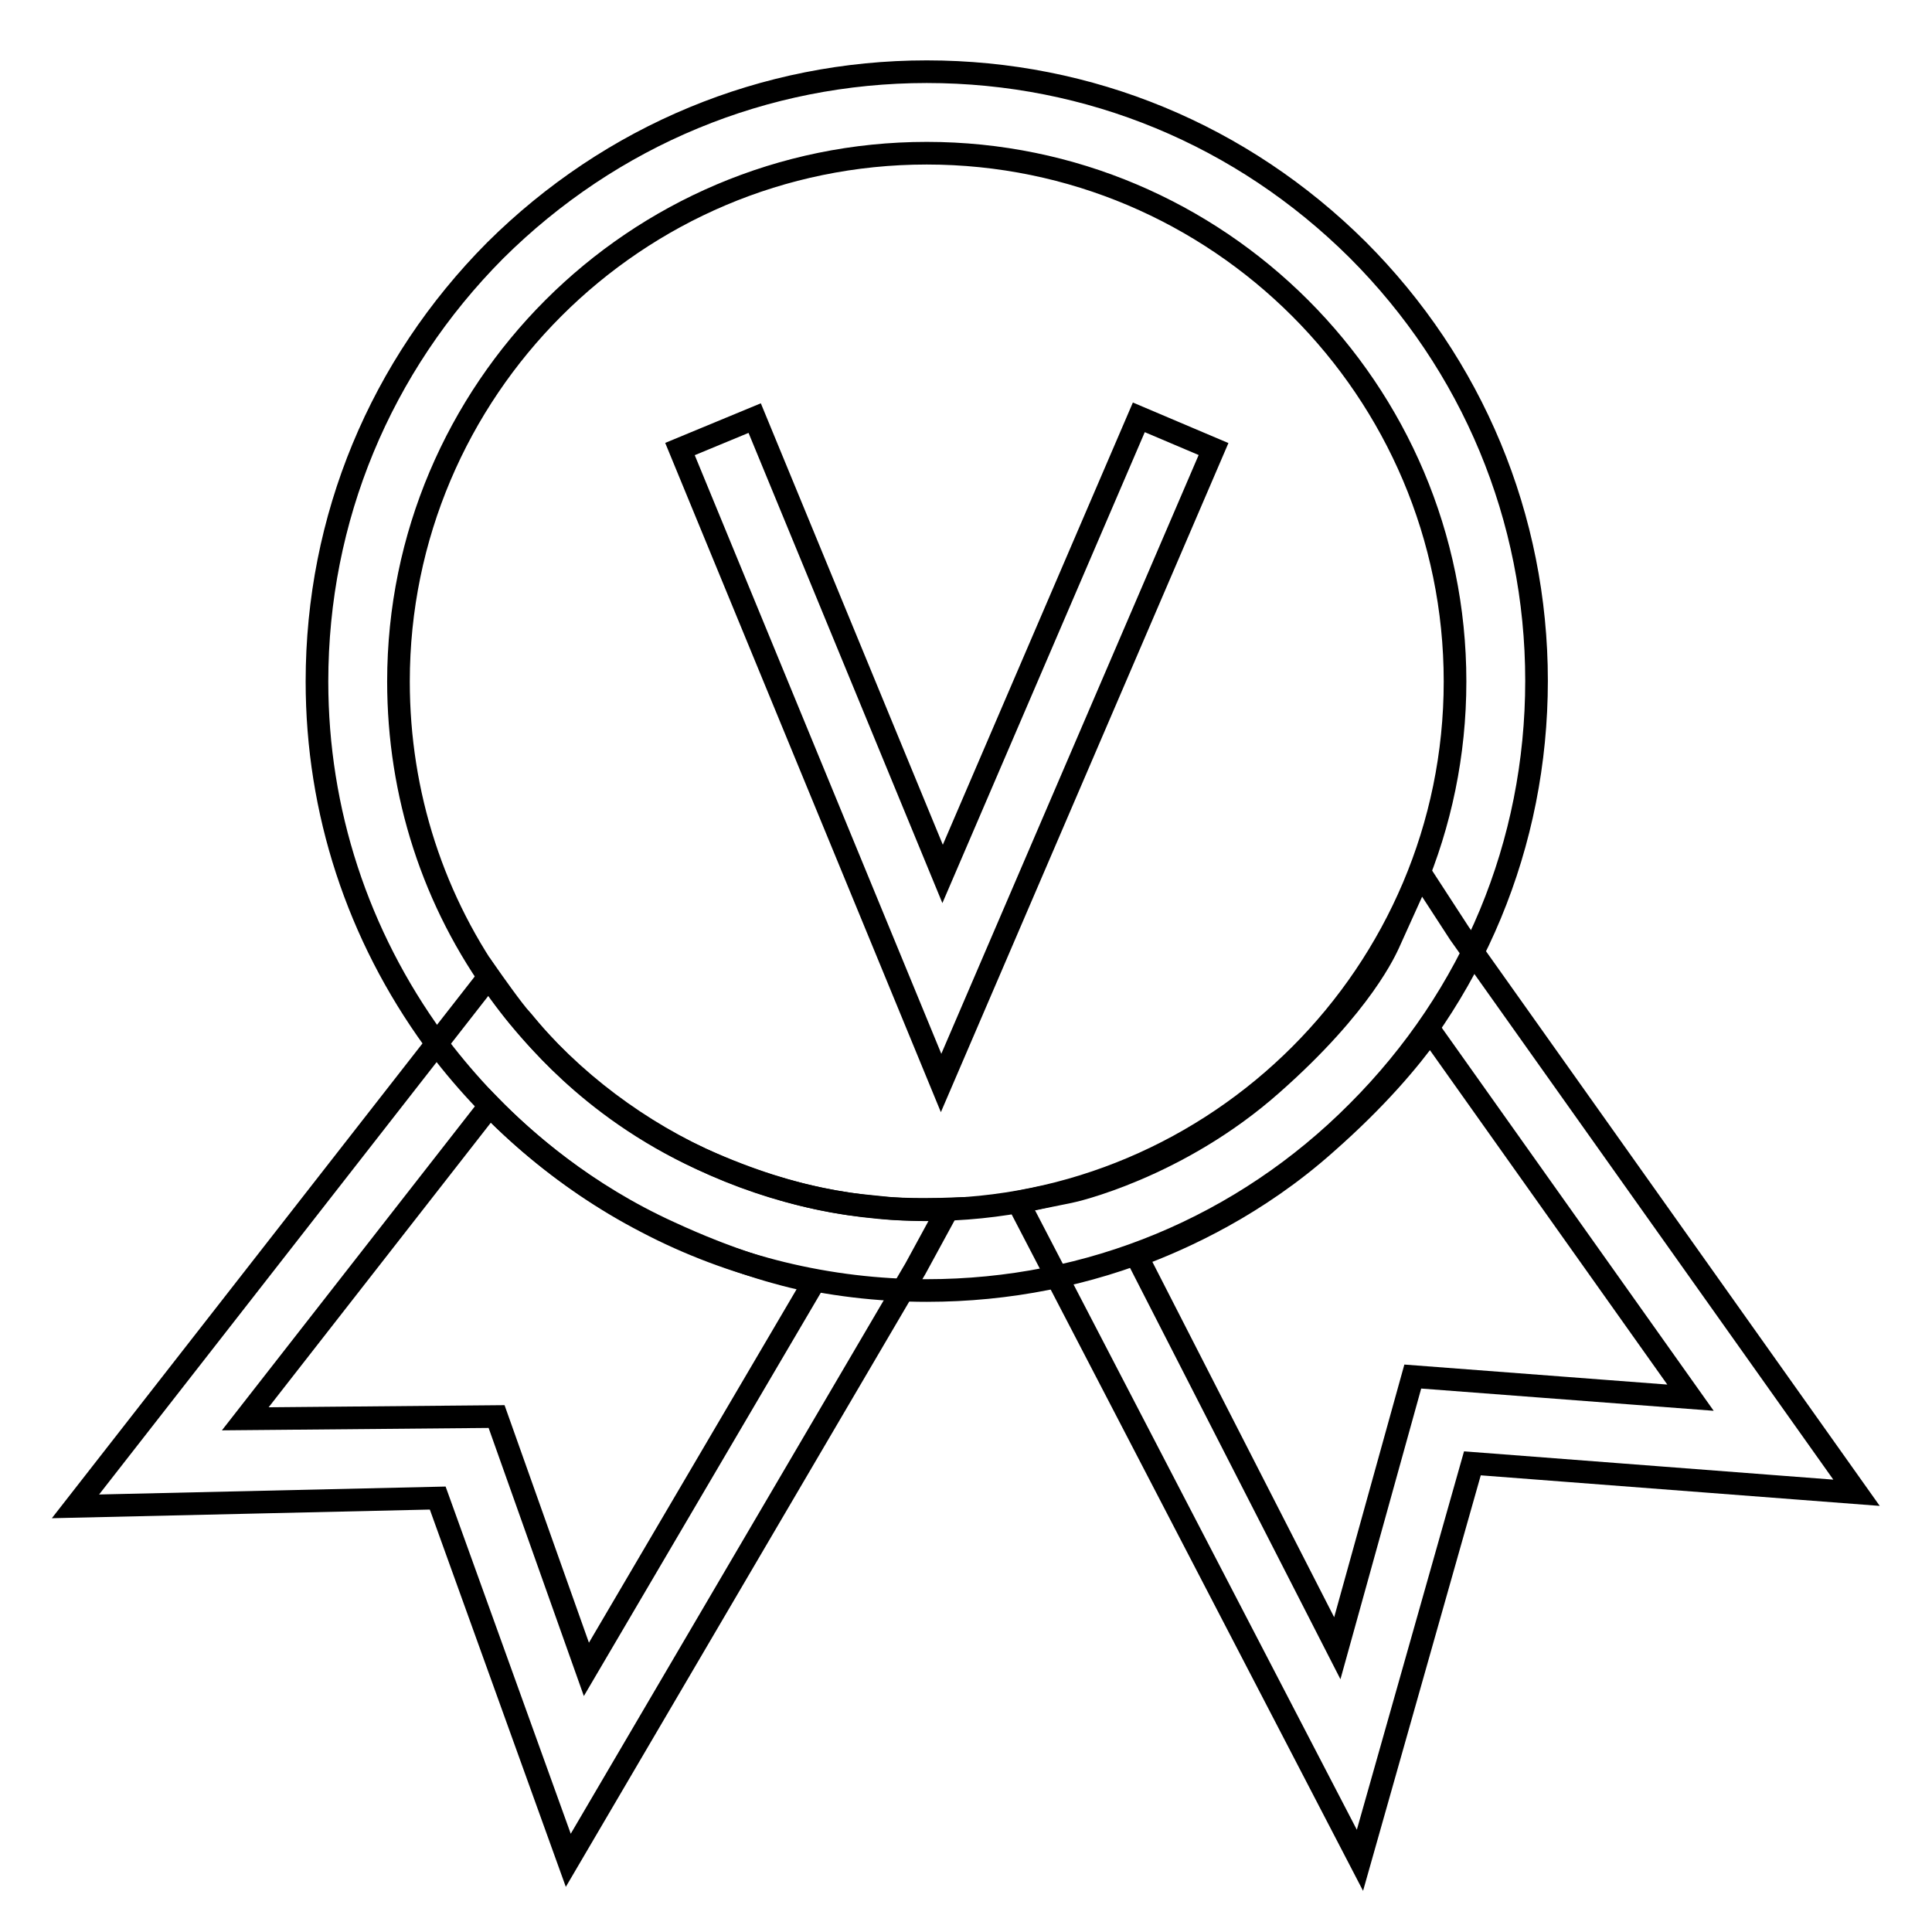
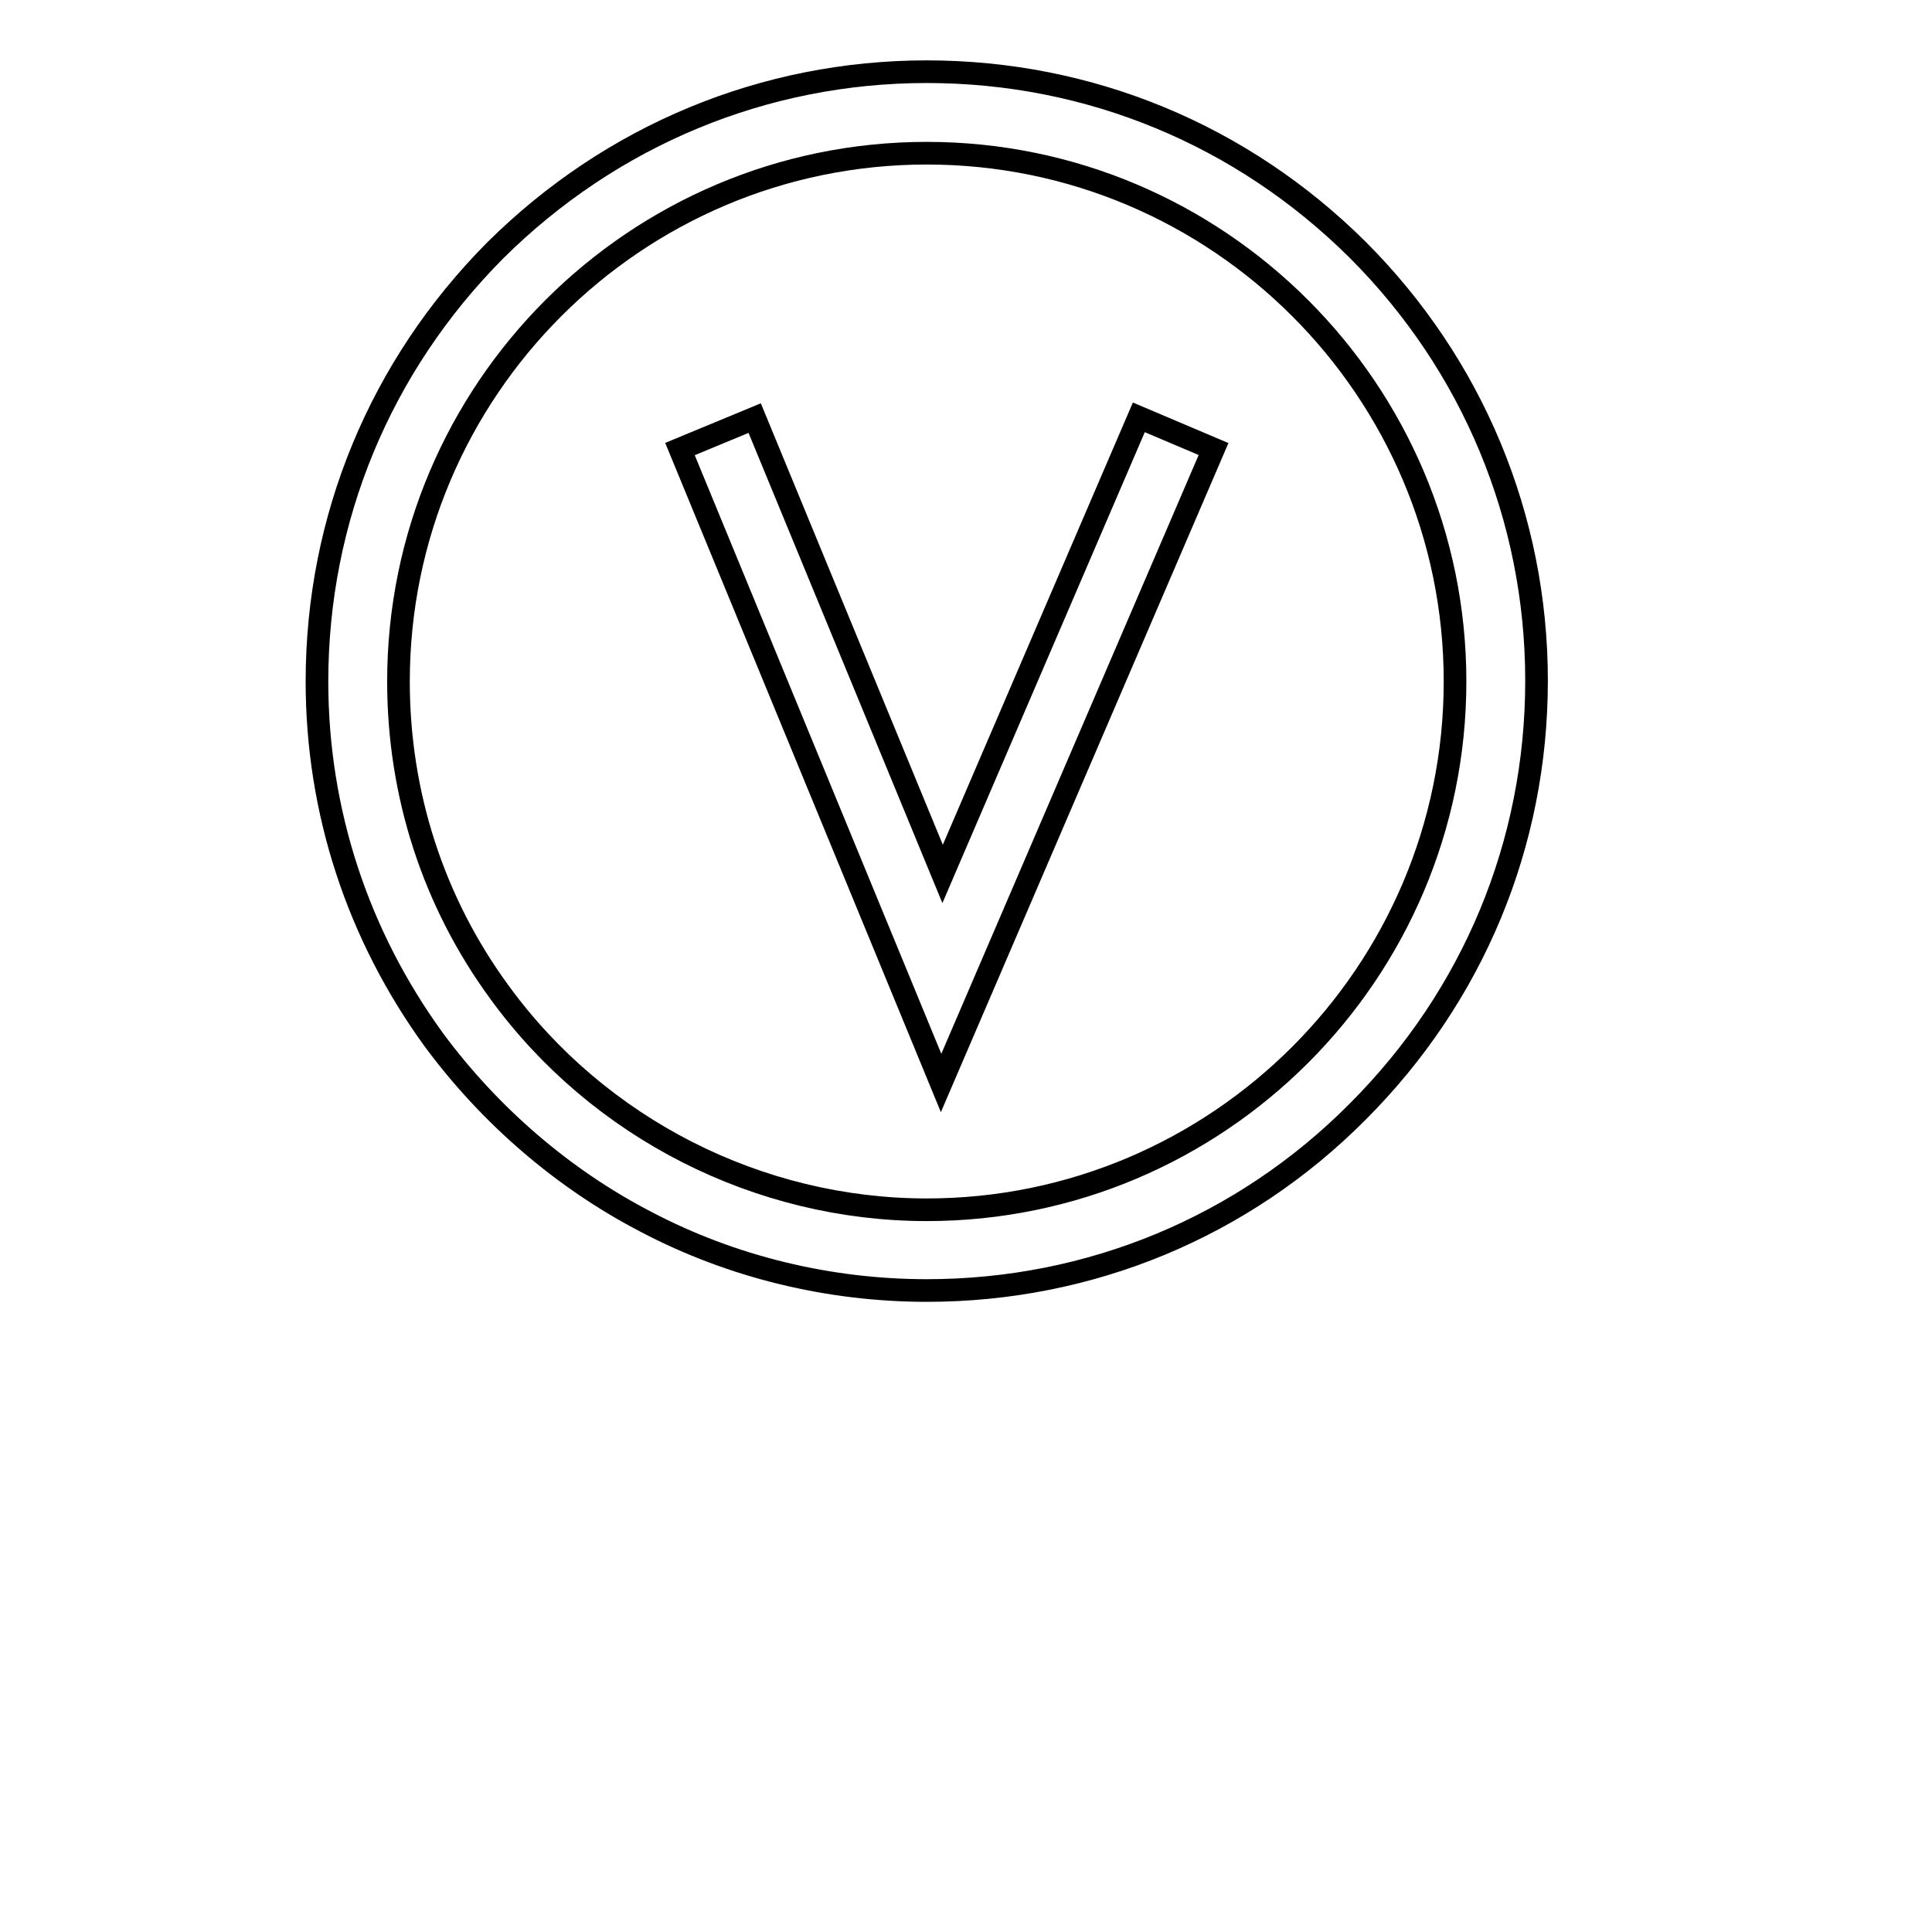
<svg xmlns="http://www.w3.org/2000/svg" version="1.1" x="0px" y="0px" viewBox="0 0 256 256" enable-background="new 0 0 256 256" xml:space="preserve">
  <g>
    <g>
      <path stroke-width="3" fill-opacity="0" stroke="#000000" d="M122.8,171c-12.9,0-25.8-3.1-37.2-9.1c-11-5.7-20.7-14.1-28.1-24.1c-10.1-13.9-15.5-30.3-15.5-47.5c0-21.6,8.4-41.8,23.6-57.1C81,17.9,101.3,9.5,122.8,9.5c21.6,0,41.8,8.4,57.1,23.6c15.2,15.2,23.7,35.5,23.7,57.1c0,21.6-8.4,41.8-23.7,57.1C164.7,162.6,144.4,171,122.8,171z M122.8,20.3c-38.6,0-70,31.4-70,70c0,14.9,4.6,29.2,13.4,41.2c13.1,18,34.3,28.8,56.6,28.8c38.6,0,70-31.4,70-70C192.8,51.7,161.4,20.3,122.8,20.3z" />
-       <path stroke-width="3" fill-opacity="0" stroke="#000000" d="M75.3,246.5l-17.3-48L10,199.6l54.8-70.2c0,0,3.3,4.7,4.2,5.6c0.8,0.8,8.6,11.6,24,18.6c13.1,5.9,21.4,6.1,23.8,6.4c3.2,0.4,8.8,0.2,8.8,0.2l-4.3,7.9L75.3,246.5z M65.8,187.7l11.9,33.5l30.2-51.4c-4.7-0.9-11.2-2.8-19.2-6.5c-11.2-5.1-19.2-12.1-23.8-16.8l-32.4,41.5L65.8,187.7z" />
-       <path stroke-width="3" fill-opacity="0" stroke="#000000" d="M180.2,246.5l-45.3-87.2l6.9-1.4c0.1,0,14.2-3.1,26.8-14.3c12-10.6,15.1-18,15.4-18.6l4.2-9.3l5.2,8l52.6,74.1l-50.9-3.9L180.2,246.5z M150.6,166.4l26.6,52l10-36l36.8,2.8l-34.5-48.6c-2.8,3.9-7.1,9-13.8,14.9C166.5,159.7,156.8,164.1,150.6,166.4z" />
      <path stroke-width="3" fill-opacity="0" stroke="#000000" d="M124.7,143.5L90.1,59.5l9.9-4.1l24.9,60.4l26-60.5l9.9,4.2L124.7,143.5z" />
    </g>
  </g>
</svg>